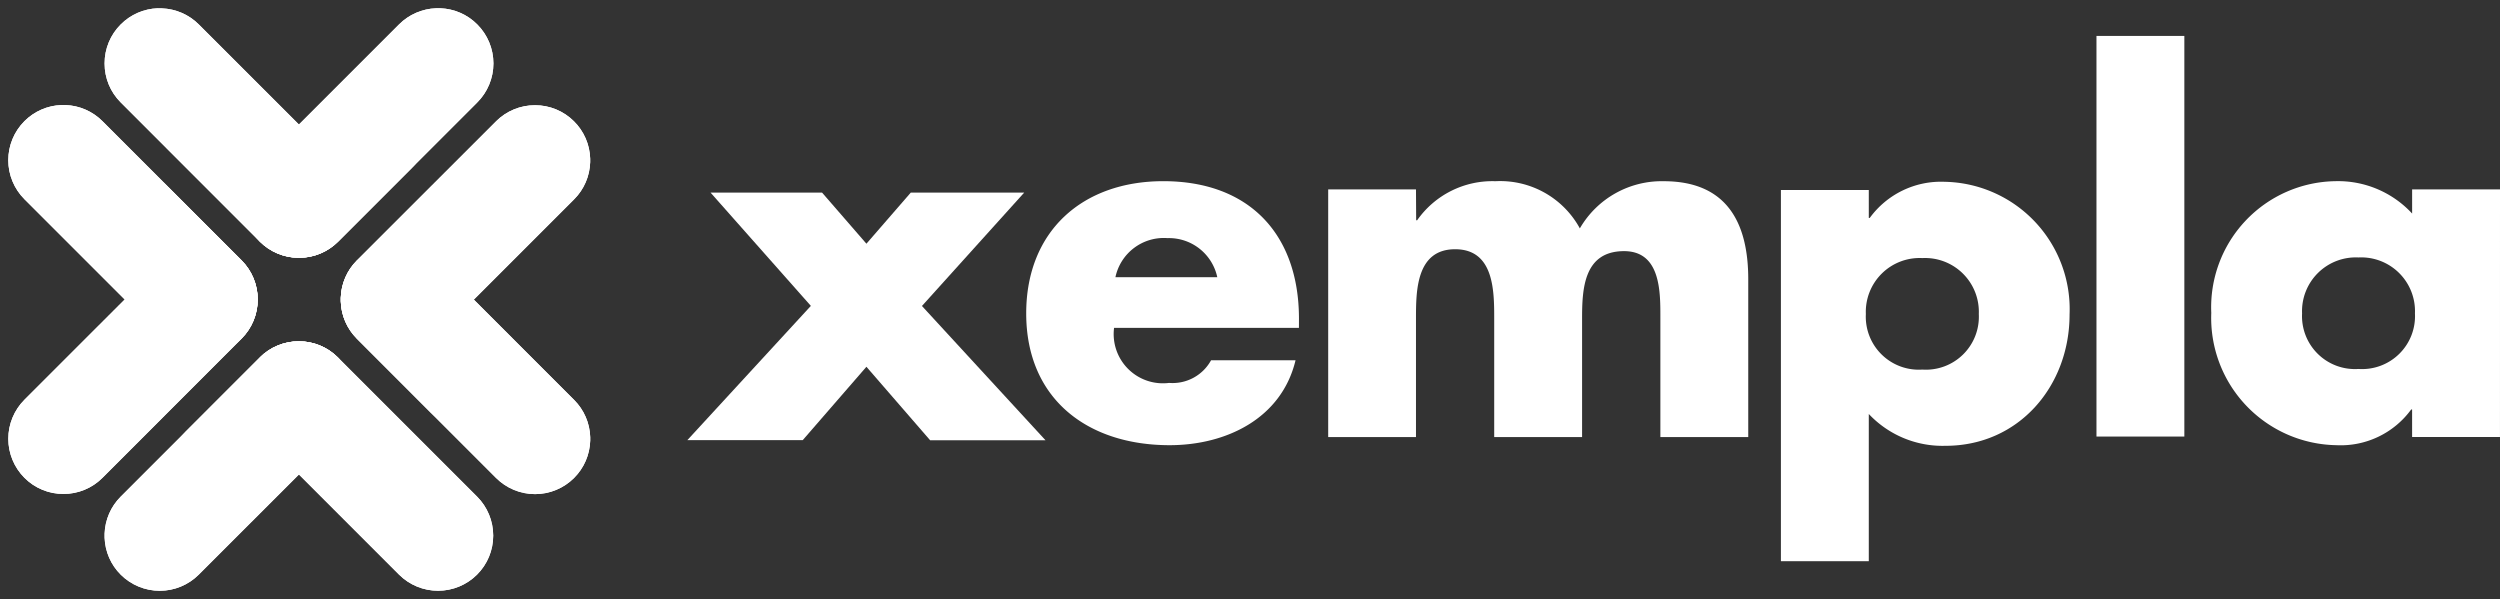
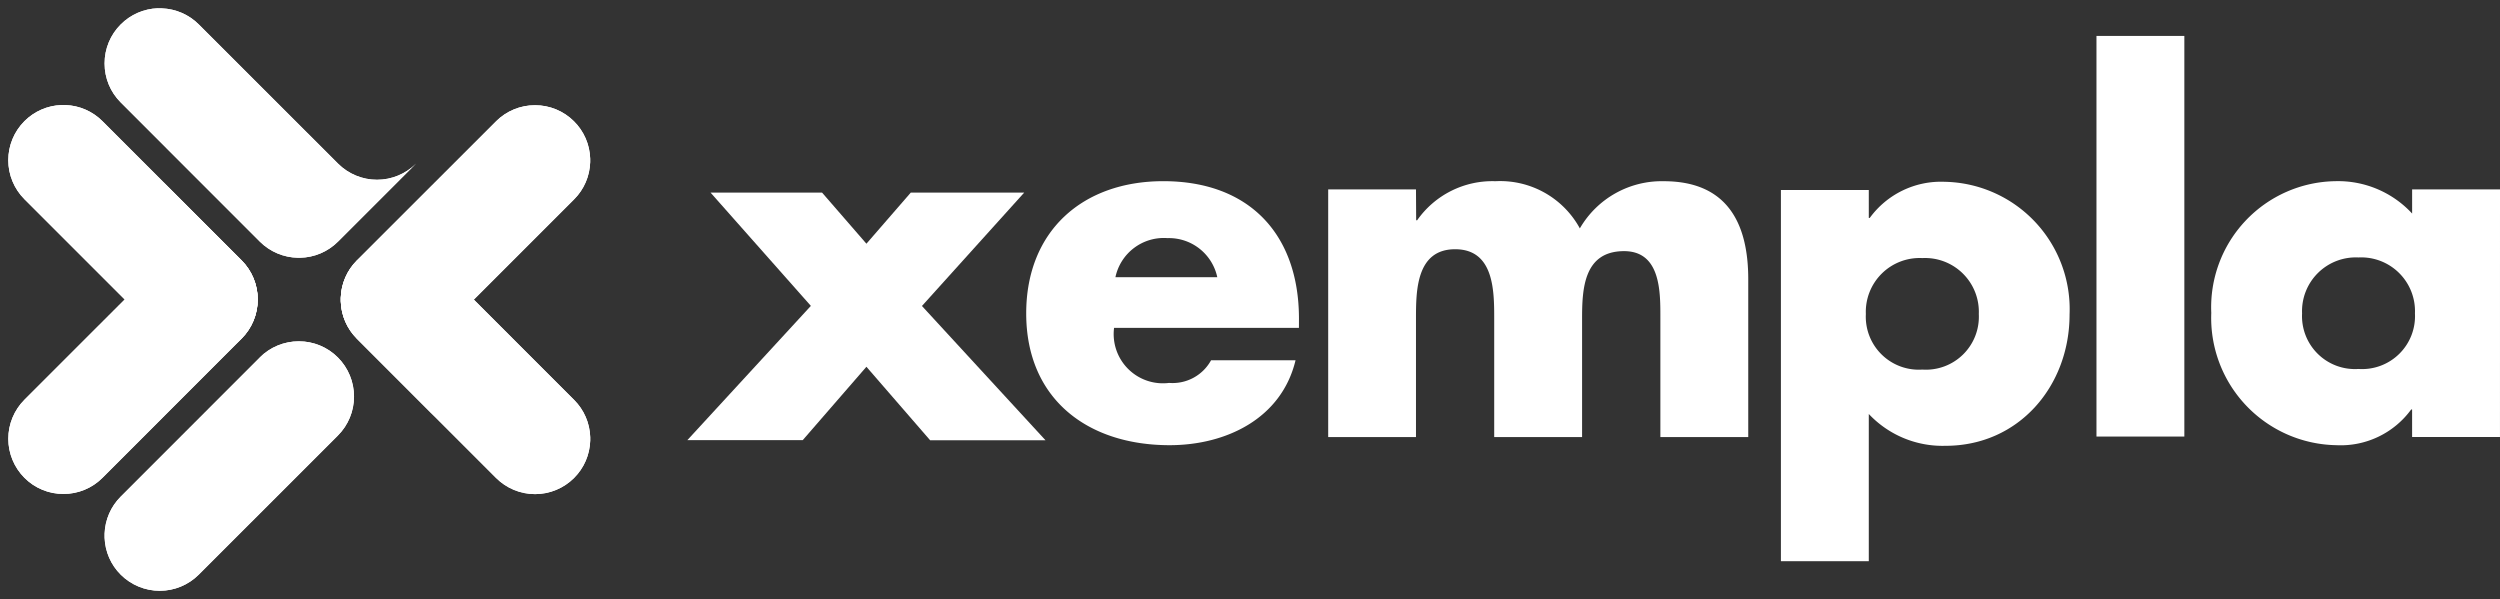
<svg xmlns="http://www.w3.org/2000/svg" width="137.779" height="33.016" viewBox="0 0 137.779 33.016">
  <rect x="0" y="0" width="137.779" height="33.016" fill="#333333" stroke="none" />
  <defs>
    <clipPath id="a">
      <rect width="14.31" height="14.603" fill="#fff" />
    </clipPath>
    <clipPath id="b">
      <path d="M46.54-92.717l-7.667,7.668a3.032,3.032,0,0,0-.889,2.035h0v.232a3.026,3.026,0,0,0,.889,2.033h0a3.044,3.044,0,0,0,4.3,0h0l7.667-7.666a3.034,3.034,0,0,0,.891-2.151h0a3.042,3.042,0,0,0-.891-2.153h0a3.034,3.034,0,0,0-2.151-.89h0a3.041,3.041,0,0,0-2.153.89" transform="translate(-37.984 93.607)" fill="#fff" />
    </clipPath>
    <clipPath id="c">
      <rect width="14.603" height="14.315" fill="#fff" />
    </clipPath>
    <clipPath id="d">
      <path d="M5.921-179.125a3.028,3.028,0,0,0-2.031.889h0a3.041,3.041,0,0,0,0,4.3h0l7.667,7.666a3.024,3.024,0,0,0,2.15.893h0a3.02,3.02,0,0,0,2.15-.893h0a3.043,3.043,0,0,0,0-4.3h0l-7.666-7.666a3.037,3.037,0,0,0-2.034-.889H5.921Z" transform="translate(-2.999 179.125)" fill="#fff" />
    </clipPath>
    <clipPath id="e">
      <rect width="14.661" height="17.423" fill="#fff" />
    </clipPath>
    <clipPath id="f">
      <path d="M11.557-146.788,3.89-139.122a3.044,3.044,0,0,0,0,4.3h0a3.018,3.018,0,0,0,2.151.891h0a3.027,3.027,0,0,0,2.152-.891h0l7.666-7.669a3.043,3.043,0,0,0,0-4.3h0l-4.3-4.306a3.043,3.043,0,0,1,0,4.306" transform="translate(-2.999 151.094)" fill="#fff" />
    </clipPath>
    <clipPath id="g">
      <rect width="14.602" height="14.31" fill="#fff" />
    </clipPath>
    <clipPath id="h">
      <path d="M124.4-127.683a3.03,3.03,0,0,0-.89,2.056h0v.189a3.031,3.031,0,0,0,.89,2.056h0l7.667,7.669a3.041,3.041,0,0,0,4.3,0h0a3.034,3.034,0,0,0,.891-2.055h0v-.195a3.027,3.027,0,0,0-.891-2.053h0l-7.665-7.666a3.036,3.036,0,0,0-2.153-.889h0a3.027,3.027,0,0,0-2.151.889" transform="translate(-123.515 128.572)" fill="#fff" />
    </clipPath>
    <clipPath id="i">
      <rect width="14.657" height="17.428" fill="#fff" />
    </clipPath>
    <clipPath id="j">
      <path d="M132.072-178.236,124.4-170.57a3.033,3.033,0,0,0-.89,2.057h0v.189a3.025,3.025,0,0,0,.89,2.055h0l4.3,4.306a3.045,3.045,0,0,1,0-4.3h0l0,0,7.665-7.666a3.022,3.022,0,0,0,.891-2.052h0v-.195a3.029,3.029,0,0,0-.891-2.054h0a3.027,3.027,0,0,0-2.148-.889h0a3.03,3.03,0,0,0-2.153.889" transform="translate(-123.515 179.125)" fill="#fff" />
    </clipPath>
    <clipPath id="k">
      <rect width="14.313" height="14.602" fill="#fff" />
    </clipPath>
    <clipPath id="l">
-       <path d="M99.13-214.11a3.035,3.035,0,0,0-2.044.891h0l-7.665,7.664a3.035,3.035,0,0,0-.892,2.153h0a3.031,3.031,0,0,0,.892,2.153h0a3.033,3.033,0,0,0,2.1.889h.108a3.03,3.03,0,0,0,2.1-.889h0l7.669-7.671a3.038,3.038,0,0,0,0-4.3h0a3.026,3.026,0,0,0-2.042-.891H99.13Z" transform="translate(-88.529 214.11)" fill="#fff" />
-     </clipPath>
+       </clipPath>
    <clipPath id="m">
      <rect width="17.426" height="14.662" fill="#fff" />
    </clipPath>
    <clipPath id="n">
      <path d="M40.916-214.11a3.032,3.032,0,0,0-2.043.891h0a3.019,3.019,0,0,0-.889,2.15h0a3.014,3.014,0,0,0,.889,2.148h0l7.667,7.671a3.041,3.041,0,0,0,2.1.889h.108a3.034,3.034,0,0,0,2.1-.889h0l4.3-4.3a3.04,3.04,0,0,1-4.3,0h0l0,0-7.667-7.664a3.029,3.029,0,0,0-2.042-.891h-.218Z" transform="translate(-37.984 214.11)" fill="#fff" />
    </clipPath>
    <clipPath id="o">
-       <rect width="17.426" height="14.657" fill="#fff" />
-     </clipPath>
+       </clipPath>
    <clipPath id="p">
      <path d="M70.344-92.717l-4.3,4.3a3.043,3.043,0,0,1,4.3,0h0l7.665,7.666a3.044,3.044,0,0,0,4.3,0h0A3.032,3.032,0,0,0,83.2-82.9h0a3.035,3.035,0,0,0-.891-2.151h0l-7.669-7.668a3.03,3.03,0,0,0-2.15-.89h0a3.033,3.033,0,0,0-2.15.89" transform="translate(-66.039 93.607)" fill="#fff" />
    </clipPath>
  </defs>
  <g transform="translate(-153 -46)">
    <g transform="translate(153 46)" style="isolation:isolate">
      <g transform="translate(5.335 18.385)" style="mix-blend-mode:multiply;isolation:isolate">
        <g clip-path="url(#a)">
          <g transform="translate(0.429 0.427)" clip-path="url(#b)">
            <g transform="matrix(1, -0.009, 0.009, 1, -6.065, -18.739)">
              <path d="M.3,0,133.713,1.218l-.3,32.944L0,32.944Z" transform="translate(0 0)" fill="#fff" />
            </g>
          </g>
        </g>
      </g>
      <g transform="translate(0.03 5.356)" style="mix-blend-mode:multiply;isolation:isolate">
        <g clip-path="url(#c)">
          <g transform="translate(0.425 0.433)" clip-path="url(#d)">
            <g transform="matrix(1, -0.009, 0.009, 1, -0.756, -5.762)">
              <path d="M.3,0,133.713,1.218l-.3,32.944L0,32.944Z" transform="translate(0 0)" fill="#fff" />
            </g>
          </g>
        </g>
      </g>
      <g transform="translate(0 9.932)" style="mix-blend-mode:multiply;isolation:isolate">
        <g clip-path="url(#e)">
          <g transform="translate(0.455 0.128)" clip-path="url(#f)">
            <g transform="matrix(1, -0.009, 0.009, 1, -0.756, -10.015)">
              <path d="M.3,0,133.713,1.218l-.3,32.944L0,32.944Z" transform="translate(0 0)" fill="#fff" />
            </g>
          </g>
        </g>
      </g>
      <g transform="translate(18.358 13.349)" style="mix-blend-mode:multiply;isolation:isolate">
        <g clip-path="url(#g)">
          <g transform="translate(0.428 0.133)" clip-path="url(#h)">
            <g transform="matrix(1, -0.009, 0.009, 1, -19.043, -13.433)">
              <path d="M.3,0,133.713,1.218l-.3,32.944L0,32.944Z" transform="translate(0 0)" fill="#fff" />
            </g>
          </g>
        </g>
      </g>
      <g transform="translate(18.332 5.66)" style="mix-blend-mode:multiply;isolation:isolate">
        <g clip-path="url(#i)">
          <g transform="translate(0.454 0.133)" clip-path="url(#j)">
            <g transform="matrix(1, -0.009, 0.009, 1, -19.043, -5.762)">
              <path d="M.3,0,133.713,1.218l-.3,32.944L0,32.944Z" transform="translate(0 0)" fill="#fff" />
            </g>
          </g>
        </g>
      </g>
      <g transform="translate(13.3 0.031)" style="mix-blend-mode:multiply;isolation:isolate">
        <g clip-path="url(#k)">
          <g transform="translate(0.133 0.425)" clip-path="url(#l)">
            <g transform="matrix(1, -0.009, 0.009, 1, -13.734, -0.453)">
              <path d="M.3,0,133.713,1.218l-.3,32.944L0,32.944Z" transform="translate(0 0)" fill="#fff" />
            </g>
          </g>
        </g>
      </g>
      <g transform="translate(5.632 0)" style="mix-blend-mode:multiply;isolation:isolate">
        <g clip-path="url(#m)">
          <g transform="translate(0.132 0.456)" clip-path="url(#n)">
            <g transform="matrix(1, -0.009, 0.009, 1, -6.065, -0.453)">
              <path d="M.3,0,133.713,1.218l-.3,32.944L0,32.944Z" transform="translate(0 0)" fill="#fff" />
            </g>
          </g>
        </g>
      </g>
      <g transform="translate(9.89 18.359)" style="mix-blend-mode:multiply;isolation:isolate">
        <g clip-path="url(#o)">
          <g transform="translate(0.131 0.453)" clip-path="url(#p)">
            <g transform="matrix(1, -0.009, 0.009, 1, -10.322, -18.739)">
              <path d="M.3,0,133.713,1.218l-.3,32.944L0,32.944Z" transform="translate(0 0)" fill="#fff" />
            </g>
          </g>
        </g>
      </g>
    </g>
    <g transform="translate(190.88 56.613)">
      <path d="M-7.146,0H-1L1.446,2.818,3.892,0h6.251L4.506,6.25l6.809,7.4H4.957L1.446,9.6l-3.511,4.045H-8.424l6.808-7.4Z" transform="translate(8.424)" fill="#fff" />
    </g>
    <g transform="translate(209.555 55.984)">
      <path d="M-58.9-29.583a2.724,2.724,0,0,0-2.74-2.153,2.728,2.728,0,0,0-2.873,2.153Zm4.5,2.795H-64.588a2.713,2.713,0,0,0,3.032,3.032,2.419,2.419,0,0,0,2.315-1.25h4.655c-.771,3.218-3.831,4.682-6.944,4.682-4.524,0-7.9-2.552-7.9-7.262,0-4.548,3.113-7.288,7.557-7.288,4.734,0,7.475,2.925,7.475,7.583Z" transform="translate(69.431 34.875)" fill="#fff" />
    </g>
    <g transform="translate(226.209 55.984)">
      <path d="M-27.045-12.048h.055A5.059,5.059,0,0,1-22.68-14.2,5,5,0,0,1-18.024-11.6,5.214,5.214,0,0,1-13.4-14.2c3.455,0,4.657,2.26,4.657,5.4V-.1h-4.843V-6.62c0-1.411.05-3.726-2-3.726-2.234,0-2.315,2.1-2.315,3.726V-.1h-4.843V-6.62c0-1.518,0-3.831-2.153-3.831s-2.158,2.312-2.158,3.831V-.1h-4.838V-13.749h4.838Z" transform="translate(31.883 14.203)" fill="#fff" />
    </g>
    <g transform="translate(274.867 55.985)">
      <path d="M-27.976-40.741a2.917,2.917,0,0,0,3.108,3.061,2.917,2.917,0,0,0,3.113-3.061,2.964,2.964,0,0,0-3.113-3.084,2.964,2.964,0,0,0-3.108,3.084m10.907,6.811h-4.843v-1.516h-.052a4.807,4.807,0,0,1-4.126,1.967A7.016,7.016,0,0,1-32.98-40.77a6.951,6.951,0,0,1,6.837-7.259,5.555,5.555,0,0,1,4.232,1.784v-1.331h4.843Z" transform="translate(32.98 48.029)" fill="#fff" />
    </g>
    <path d="M737.289-183.246h-4.843v-22.079h4.843Z" transform="translate(-463.906 253.305)" fill="#fff" />
    <g transform="translate(251.149 56.019)">
      <path d="M-26.169-40.741a2.921,2.921,0,0,0,3.115,3.061,2.918,2.918,0,0,0,3.11-3.061,2.965,2.965,0,0,0-3.11-3.084,2.967,2.967,0,0,0-3.115,3.084m.162-5.295h.052a4.856,4.856,0,0,1,4.126-1.993,7.021,7.021,0,0,1,6.887,7.317c0,3.935-2.79,7.233-6.835,7.233a5.58,5.58,0,0,1-4.23-1.754v8.113H-30.85V-47.575h4.843Z" transform="translate(30.85 48.029)" fill="#fff" />
    </g>
    <g transform="translate(153 46)">
      <g transform="translate(5.335 18.385)" style="mix-blend-mode:multiply;isolation:isolate">
        <g clip-path="url(#a)">
          <g transform="translate(0.429 0.427)" clip-path="url(#b)">
            <g transform="matrix(1, -0.009, 0.009, 1, -6.065, -18.739)">
              <path d="M.3,0,133.713,1.218l-.3,32.944L0,32.944Z" transform="translate(0 0)" fill="#fff" />
            </g>
          </g>
        </g>
      </g>
      <g transform="translate(0.03 5.356)" style="mix-blend-mode:multiply;isolation:isolate">
        <g clip-path="url(#c)">
          <g transform="translate(0.425 0.433)" clip-path="url(#d)">
            <g transform="matrix(1, -0.009, 0.009, 1, -0.756, -5.762)">
              <path d="M.3,0,133.713,1.218l-.3,32.944L0,32.944Z" transform="translate(0 0)" fill="#fff" />
            </g>
          </g>
        </g>
      </g>
      <g transform="translate(0 9.932)" style="mix-blend-mode:multiply;isolation:isolate">
        <g clip-path="url(#e)">
          <g transform="translate(0.455 0.128)" clip-path="url(#f)">
            <g transform="matrix(1, -0.009, 0.009, 1, -0.756, -10.015)">
              <path d="M.3,0,133.713,1.218l-.3,32.944L0,32.944Z" transform="translate(0 0)" fill="#fff" />
            </g>
          </g>
        </g>
      </g>
      <g transform="translate(18.358 13.349)" style="mix-blend-mode:multiply;isolation:isolate">
        <g clip-path="url(#g)">
          <g transform="translate(0.428 0.133)" clip-path="url(#h)">
            <g transform="matrix(1, -0.009, 0.009, 1, -19.043, -13.433)">
              <path d="M.3,0,133.713,1.218l-.3,32.944L0,32.944Z" transform="translate(0 0)" fill="#fff" />
            </g>
          </g>
        </g>
      </g>
      <g transform="translate(18.332 5.66)" style="mix-blend-mode:multiply;isolation:isolate">
        <g clip-path="url(#i)">
          <g transform="translate(0.454 0.133)" clip-path="url(#j)">
            <g transform="matrix(1, -0.009, 0.009, 1, -19.043, -5.762)">
              <path d="M.3,0,133.713,1.218l-.3,32.944L0,32.944Z" transform="translate(0 0)" fill="#fff" />
            </g>
          </g>
        </g>
      </g>
      <g transform="translate(13.3 0.031)" style="mix-blend-mode:multiply;isolation:isolate">
        <g clip-path="url(#k)">
          <g transform="translate(0.133 0.425)" clip-path="url(#l)">
            <g transform="matrix(1, -0.009, 0.009, 1, -13.734, -0.453)">
              <path d="M.3,0,133.713,1.218l-.3,32.944L0,32.944Z" transform="translate(0 0)" fill="#fff" />
            </g>
          </g>
        </g>
      </g>
      <g transform="translate(5.632 0)" style="mix-blend-mode:multiply;isolation:isolate">
        <g clip-path="url(#m)">
          <g transform="translate(0.132 0.456)" clip-path="url(#n)">
            <g transform="matrix(1, -0.009, 0.009, 1, -6.065, -0.453)">
              <path d="M.3,0,133.713,1.218l-.3,32.944L0,32.944Z" transform="translate(0 0)" fill="#fff" />
            </g>
          </g>
        </g>
      </g>
      <g transform="translate(9.89 18.359)" style="mix-blend-mode:multiply;isolation:isolate">
        <g clip-path="url(#o)">
          <g transform="translate(0.131 0.453)" clip-path="url(#p)">
            <g transform="matrix(1, -0.009, 0.009, 1, -10.322, -18.739)">
-               <path d="M.3,0,133.713,1.218l-.3,32.944L0,32.944Z" transform="translate(0 0)" fill="#fff" />
+               <path d="M.3,0,133.713,1.218l-.3,32.944L0,32.944" transform="translate(0 0)" fill="#fff" />
            </g>
          </g>
        </g>
      </g>
    </g>
  </g>
</svg>